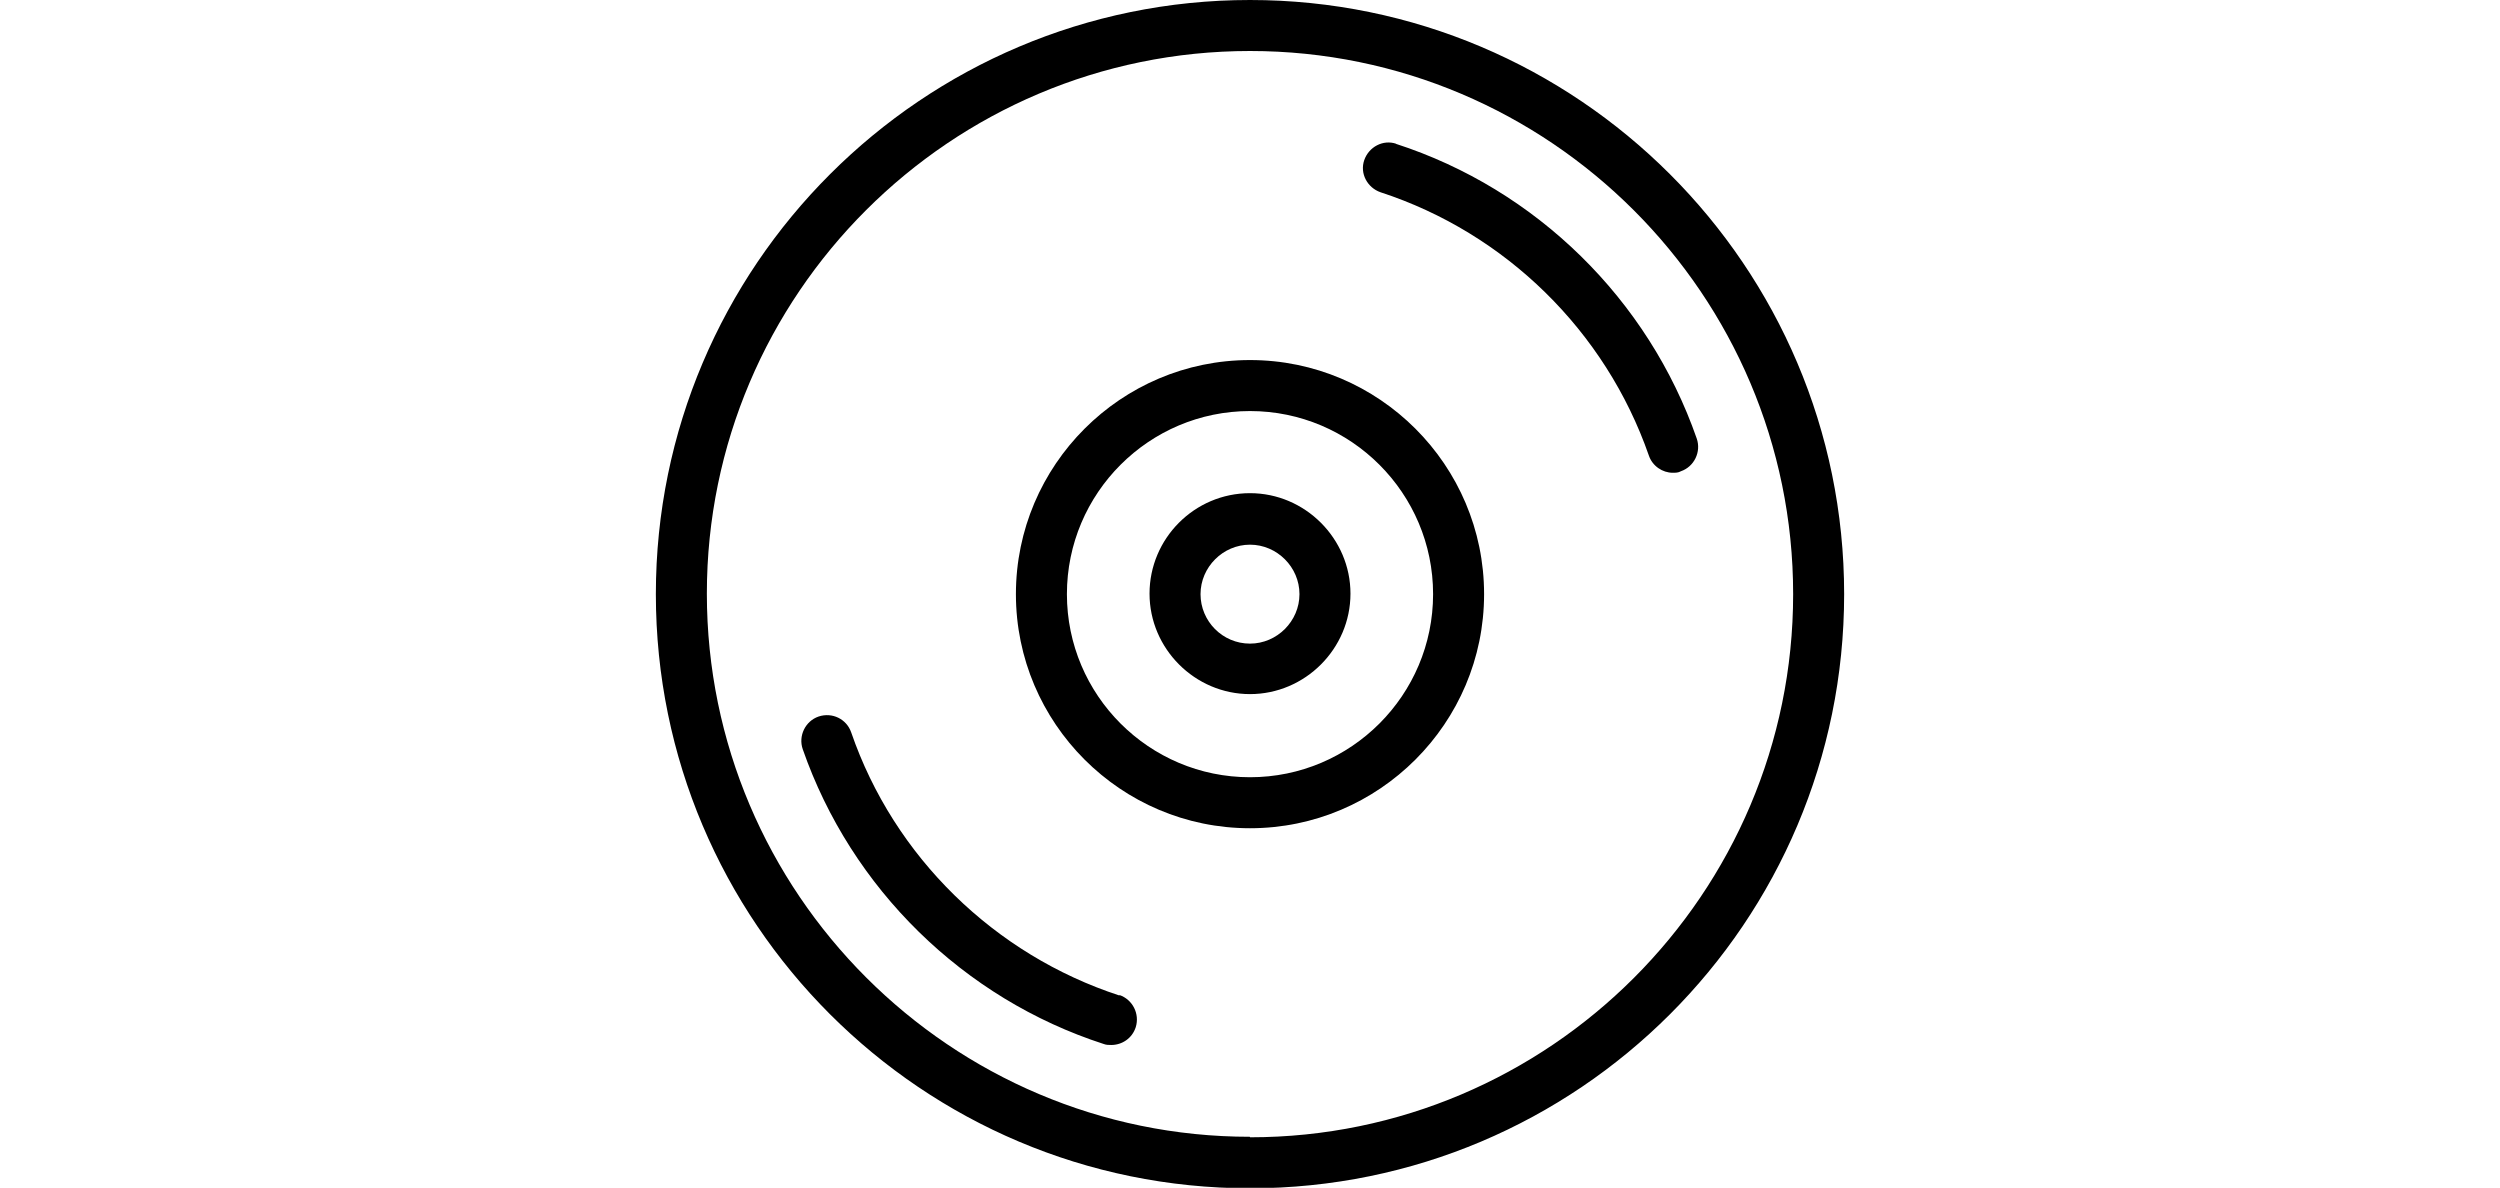
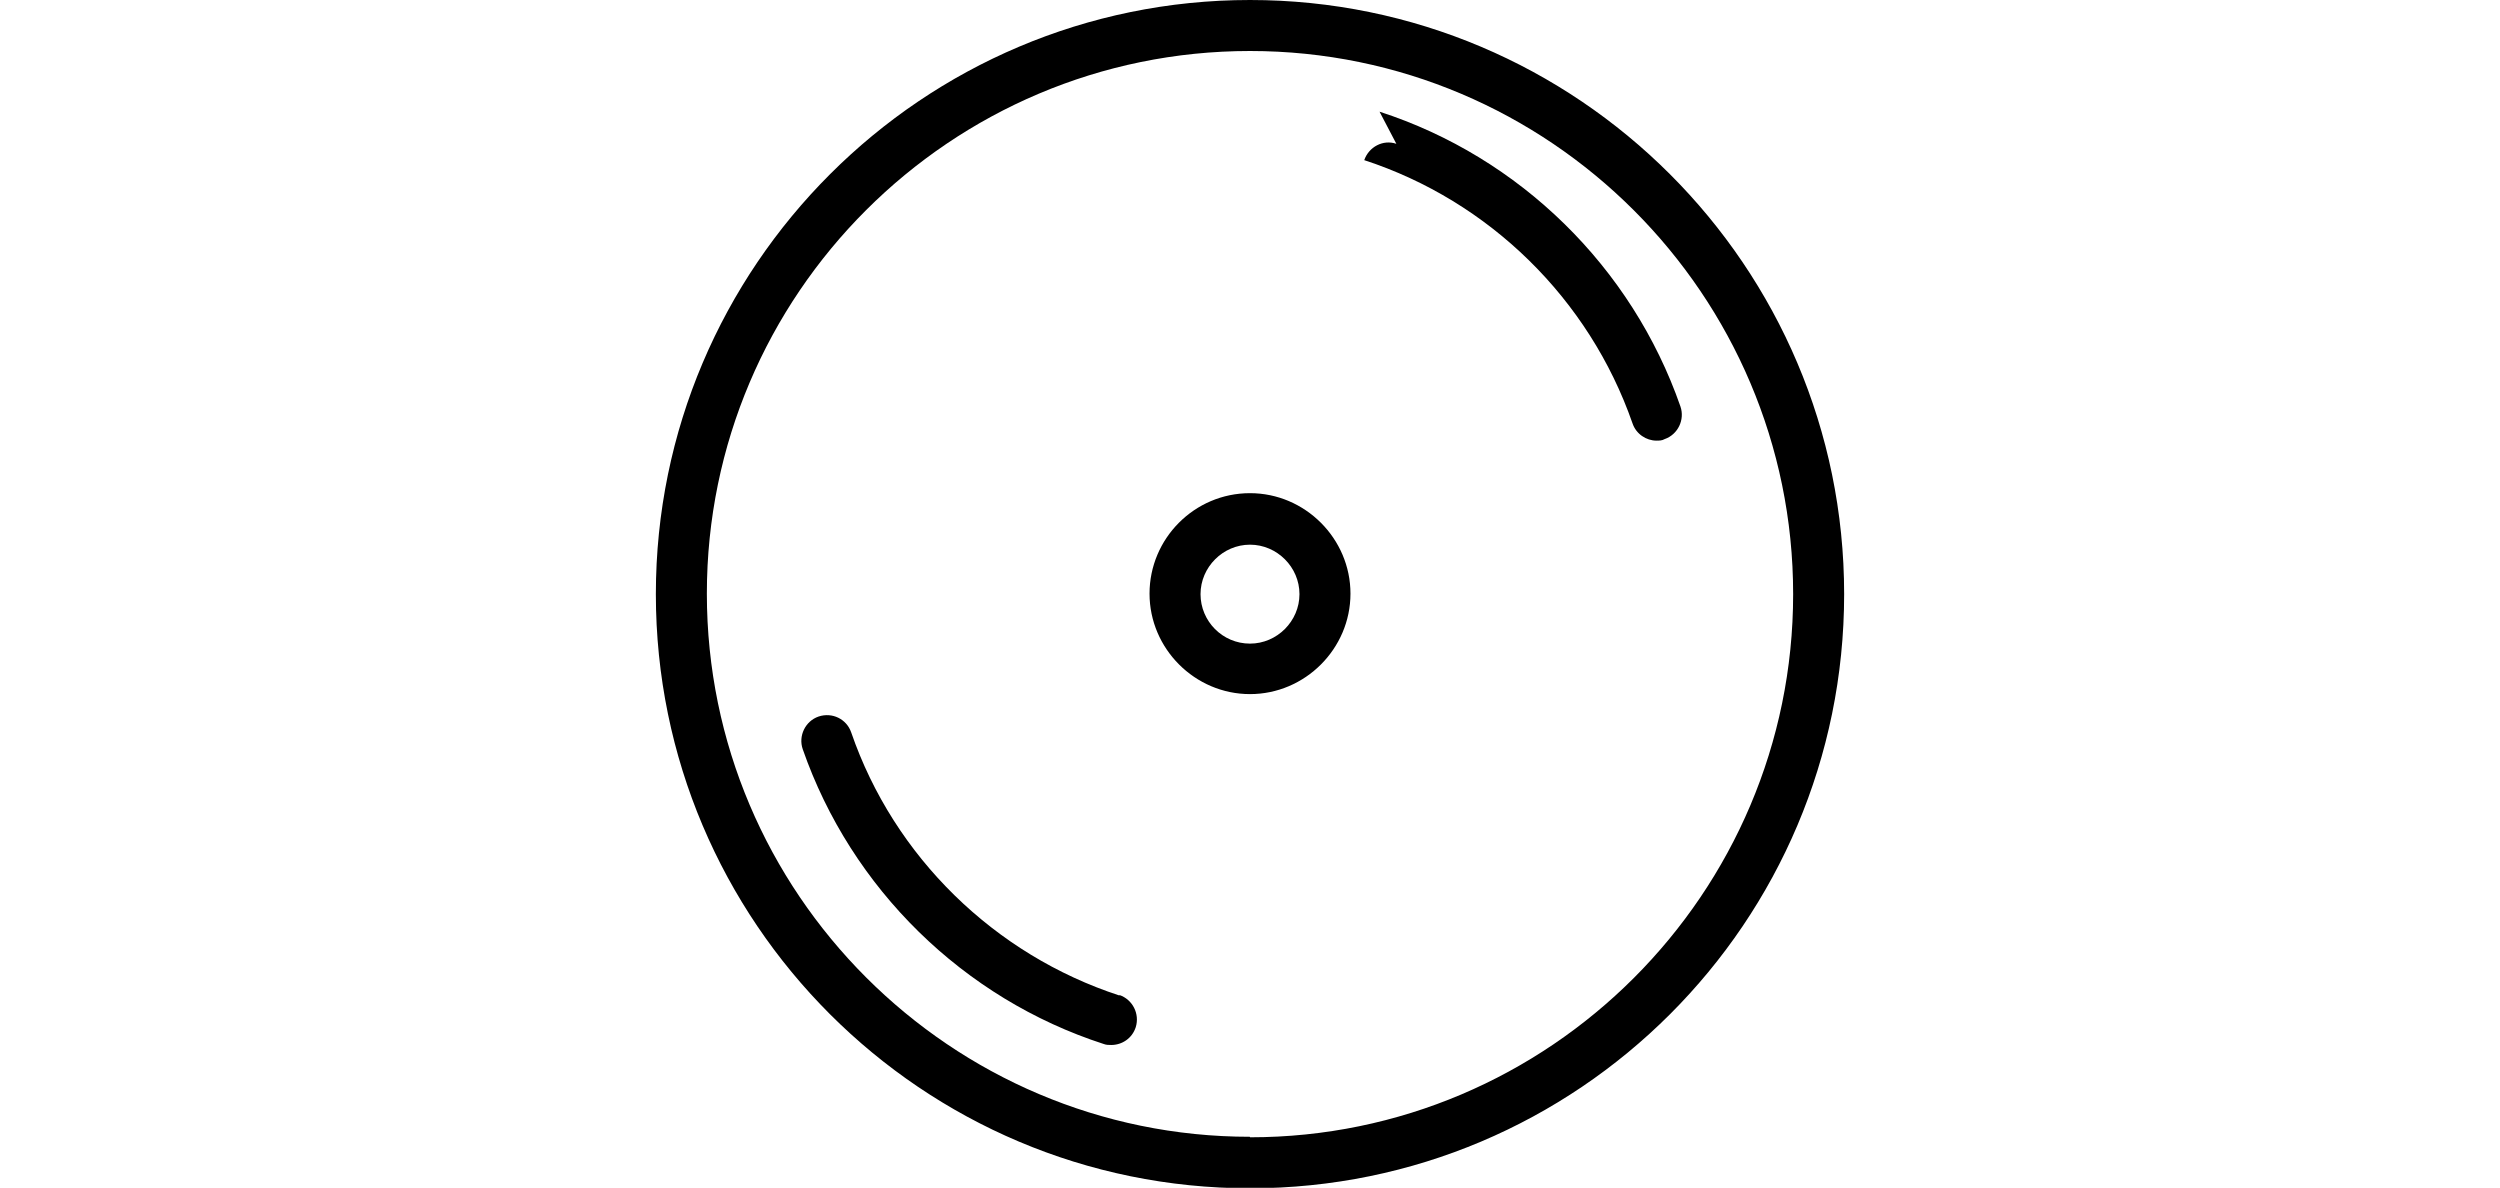
<svg xmlns="http://www.w3.org/2000/svg" id="_图层_2" data-name="图层 2" viewBox="0 0 49.02 23.29">
  <defs>
    <style>
      .cls-1, .cls-2 {
        stroke-width: 0px;
      }

      .cls-3 {
        opacity: 0;
      }

      .cls-2 {
        fill: #fff;
      }
    </style>
  </defs>
  <g id="_图层_1-2" data-name="图层 1">
    <g>
      <g class="cls-3">
        <rect class="cls-2" y="9.13" width="49.02" height="5.03" />
      </g>
      <g>
        <path class="cls-1" d="m24.51,9.67c-1.09,0-1.97.89-1.97,1.97s.89,1.97,1.97,1.97,1.97-.89,1.97-1.97-.89-1.97-1.97-1.97Zm0,2.95c-.54,0-.97-.44-.97-.97s.44-.97.97-.97.97.44.97.97-.44.97-.97.97Z" />
-         <path class="cls-1" d="m24.51,7.06c-2.53,0-4.59,2.06-4.59,4.59s2.06,4.59,4.59,4.59,4.59-2.06,4.59-4.59-2.06-4.59-4.59-4.59Zm0,8.18c-1.98,0-3.59-1.61-3.59-3.59s1.61-3.59,3.59-3.59,3.59,1.61,3.59,3.59-1.61,3.59-3.59,3.59Z" />
        <path class="cls-1" d="m24.51,0c-6.42,0-11.65,5.22-11.65,11.65s5.22,11.65,11.65,11.65,11.65-5.22,11.65-11.65S30.93,0,24.51,0Zm0,22.29c-5.87,0-10.65-4.78-10.65-10.65S18.64,1,24.51,1s10.65,4.78,10.65,10.65-4.78,10.65-10.65,10.65Z" />
        <path class="cls-1" d="m21.95,19.52c-2.45-.8-4.42-2.72-5.26-5.16-.09-.26-.37-.4-.64-.31-.26.09-.4.38-.31.64.95,2.73,3.15,4.89,5.9,5.78.05.02.1.02.15.02.21,0,.41-.13.48-.35.08-.26-.06-.54-.32-.63Z" />
-         <path class="cls-1" d="m27.38,2.82c-.26-.09-.54.06-.63.32s.06.54.32.63c2.45.8,4.41,2.72,5.26,5.16.07.21.27.34.47.34.05,0,.11,0,.16-.03.26-.09.4-.38.31-.64-.95-2.73-3.15-4.89-5.9-5.78Z" />
+         <path class="cls-1" d="m27.38,2.82c-.26-.09-.54.06-.63.32c2.45.8,4.41,2.72,5.26,5.16.07.21.27.34.47.34.05,0,.11,0,.16-.03.26-.09.4-.38.31-.64-.95-2.73-3.15-4.89-5.9-5.78Z" />
      </g>
    </g>
  </g>
</svg>